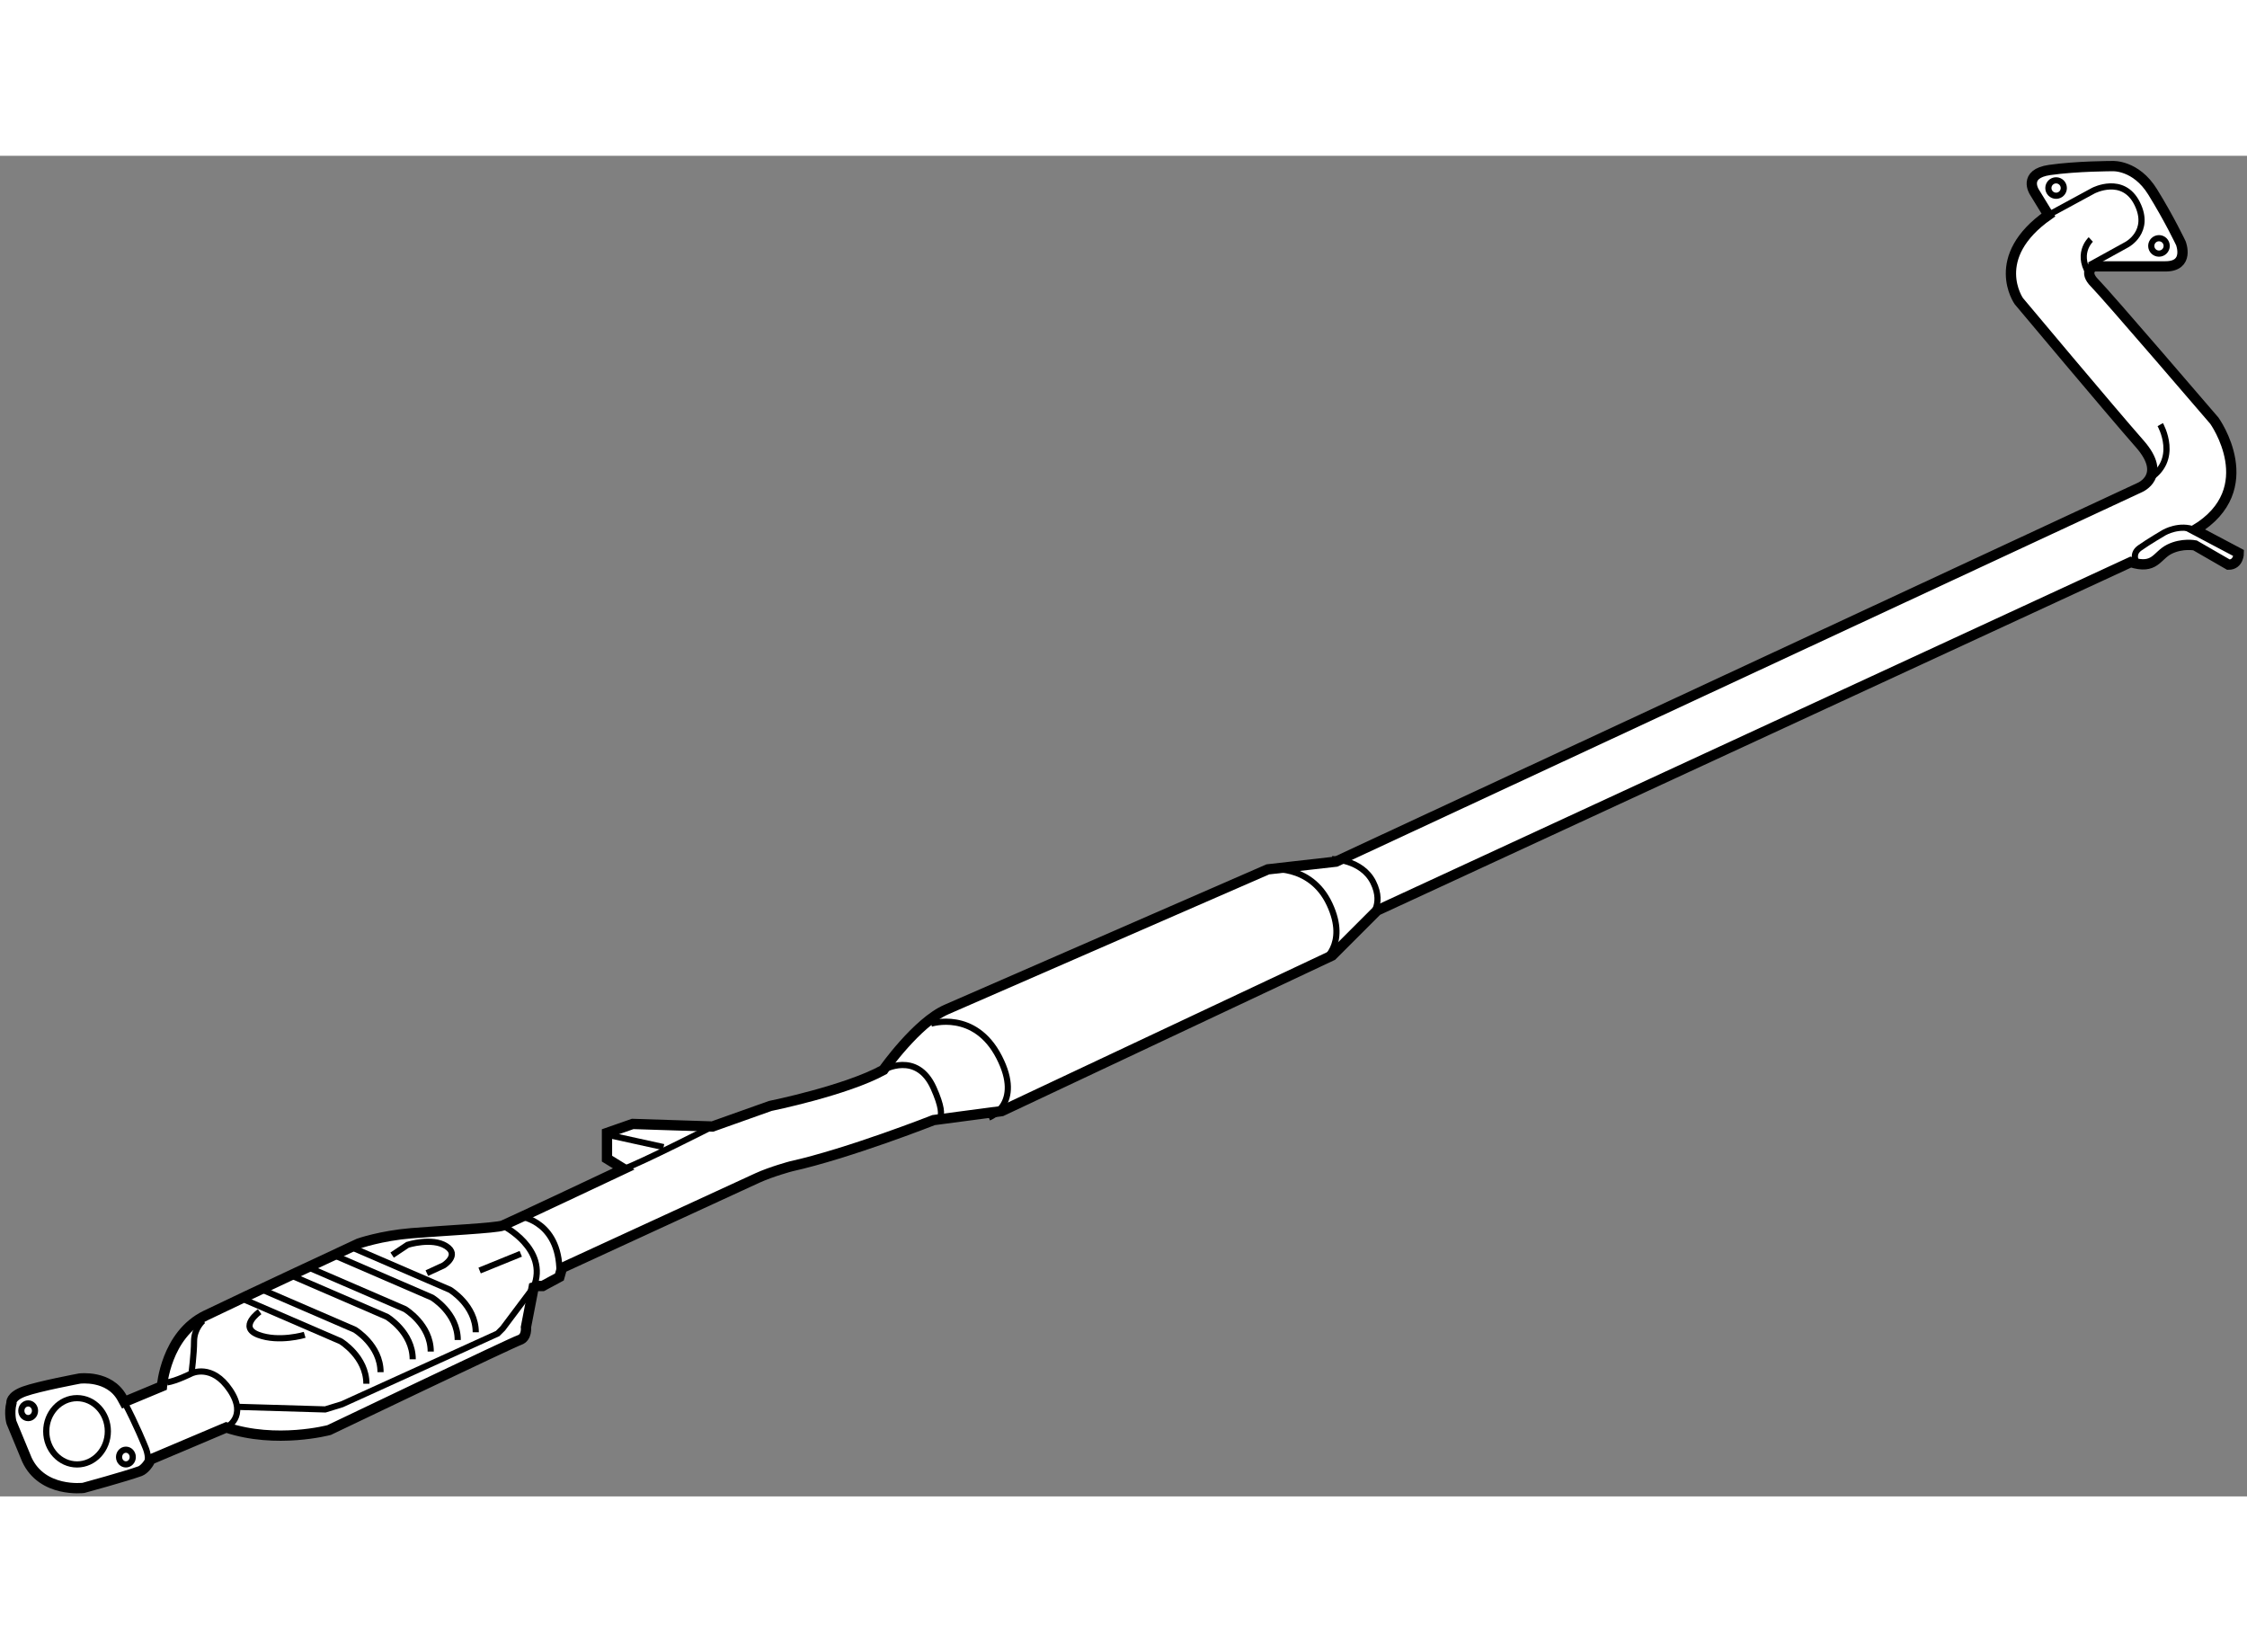
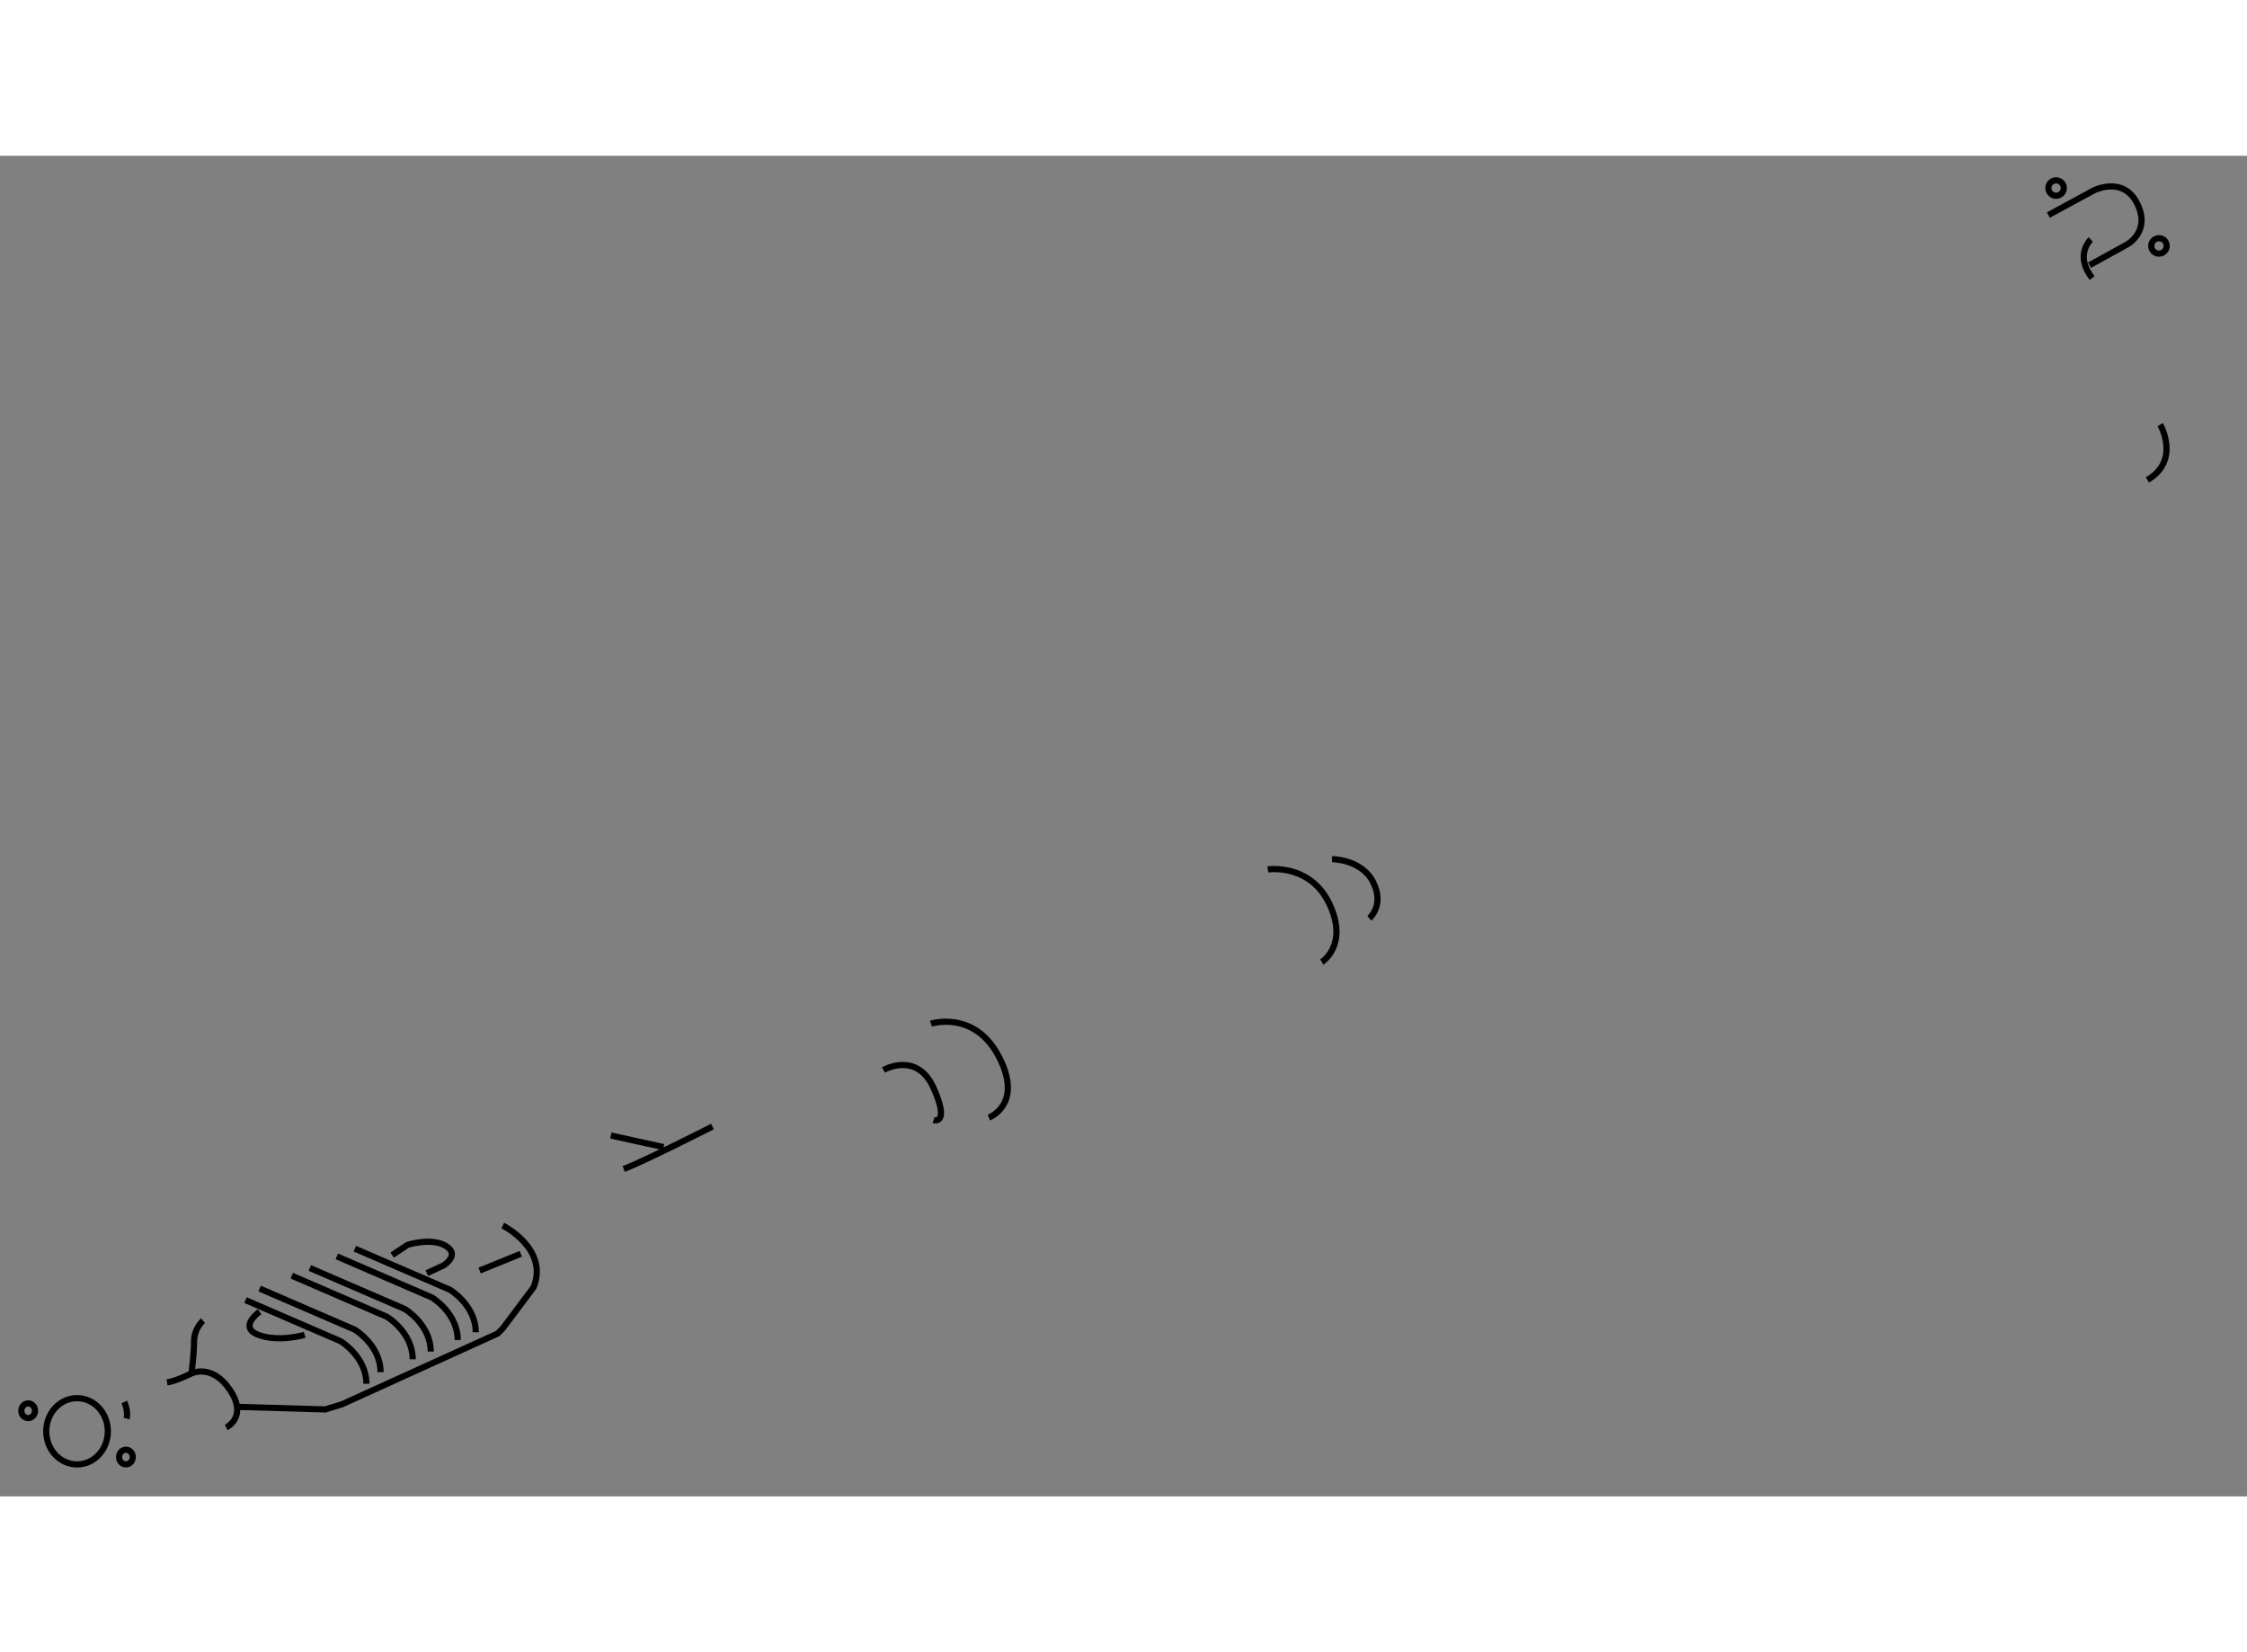
<svg xmlns="http://www.w3.org/2000/svg" version="1.1" x="0px" y="0px" width="244.8px" height="180px" viewBox="80.999 90.454 109.202 65.152" enable-background="new 0 0 244.8 180" xml:space="preserve">
  <rect x="80.999" y="90.454" width="109.202" height="65.152" fill="#808080" stroke="none" />
  <g>
-     <path fill="#FFFFFF" stroke="#000000" stroke-width="0.5" d="M88.305,153.816c-0.044,0.16-0.288,0.486-0.5,0.563    c-0.688,0.25-2.75,0.813-2.75,0.813s-2,0.25-2.75-1.375l-0.75-1.813c0,0-0.125-0.438,0-0.938c0,0-0.063-0.313,0.625-0.563    s2.688-0.625,2.688-0.625s1.438-0.188,2.063,0.938c0.037,0.066,0.073,0.133,0.109,0.199l1.829-0.762c0,0,0.188-2.5,2.125-3.438    c1.938-0.938,7.439-3.5,7.439-3.5s1.063-0.375,2.563-0.5c1.5-0.124,4.126-0.249,4.438-0.374s5.877-2.75,5.877-2.75l-0.813-0.5    v-1.25l1.25-0.437l3.875,0.125l2.812-1c0,0,3.686-0.75,5.498-1.749c0,0,1.624-2.313,3.062-2.937    c1.437-0.625,15.619-6.811,15.619-6.811l3.312-0.375l39.061-18.181c0,0,1.375-0.563,0-2.125c-1.375-1.562-5.875-6.935-5.875-6.935    s-1.5-2.125,1.438-4.187l-0.688-1.124c0,0-0.563-0.875,0.75-1.063c1.313-0.188,3.063-0.188,3.063-0.188s1.125-0.063,1.938,1.25    c0.813,1.312,1.375,2.499,1.375,2.499s0.438,1.124-0.75,1.124s-3.5,0-3.5,0s-0.5,0.25,0.063,0.813s5.813,6.686,5.813,6.686    s2.375,3.311-0.938,5.311l2.125,1.124c0,0,0,0.563-0.5,0.563l-1.625-0.937c0,0-0.625-0.125-1.25,0.187    c-0.625,0.313-0.688,1-1.875,0.625l-36.624,16.932l-2.187,2.187l-16.057,7.561l-3.312,0.438c0,0-4.124,1.624-6.936,2.249    c0,0-0.937,0.25-1.624,0.563s-9.5,4.374-9.5,4.374l-0.125,0.438l-0.813,0.438h-0.25l-0.188,0.063l-0.375,1.938    c0,0,0.063,0.5-0.313,0.625c-0.375,0.125-9.252,4.375-9.252,4.375s-2.563,0.688-5.001-0.125L88.305,153.816z" />
    <ellipse fill="none" stroke="#000000" stroke-width="0.3" cx="84.743" cy="152.441" rx="1.497" ry="1.611" />
    <ellipse fill="none" stroke="#000000" stroke-width="0.3" cx="82.368" cy="151.443" rx="0.333" ry="0.357" />
    <ellipse fill="none" stroke="#000000" stroke-width="0.3" cx="87.118" cy="153.693" rx="0.333" ry="0.357" />
-     <path fill="none" stroke="#000000" stroke-width="0.3" d="M87.039,151.016c0.573,1.068,1.016,2.176,1.016,2.176    s0.209,0.449,0.111,0.809" />
+     <path fill="none" stroke="#000000" stroke-width="0.3" d="M87.039,151.016s0.209,0.449,0.111,0.809" />
    <path fill="none" stroke="#000000" stroke-width="0.3" d="M89.118,150.066c0.438-0.063,1.188-0.438,1.188-0.438s1-0.5,1.875,0.813    c0.875,1.313-0.188,1.813-0.188,1.813" />
-     <path fill="none" stroke="#000000" stroke-width="0.3" d="M106.308,142.005c0,0,2.001,0.25,1.876,2.937" />
    <path fill="none" stroke="#000000" stroke-width="0.3" d="M105.433,142.442c0,0,2.25,1.124,1.5,2.999l-1.5,2l-0.25,0.25    l-7.565,3.438l-0.813,0.25l-4.25-0.125" />
    <path fill="none" stroke="#000000" stroke-width="0.3" d="M90.867,147.066c0,0-0.437,0.375-0.437,1s-0.125,1.563-0.125,1.563" />
    <path fill="none" stroke="#000000" stroke-width="0.3" d="M92.93,146.066l4.625,2c0,0,1.25,0.75,1.25,2.063" />
    <path fill="none" stroke="#000000" stroke-width="0.3" d="M93.617,145.504l4.626,2c0,0,1.25,0.75,1.25,2.063" />
    <path fill="none" stroke="#000000" stroke-width="0.3" d="M95.18,144.879l4.626,2c0,0,1.25,0.75,1.25,2.063" />
    <path fill="none" stroke="#000000" stroke-width="0.3" d="M96.055,144.504l4.627,2c0,0,1.25,0.75,1.25,2.063" />
    <path fill="none" stroke="#000000" stroke-width="0.3" d="M97.368,143.941l4.626,2c0,0,1.25,0.75,1.25,2.063" />
    <path fill="none" stroke="#000000" stroke-width="0.3" d="M98.244,143.566l4.626,2c0,0,1.25,0.75,1.25,2.063" />
    <path fill="none" stroke="#000000" stroke-width="0.3" d="M93.617,146.629c0,0-1.062,0.75-0.063,1.125c1,0.375,2.251,0,2.251,0" />
    <path fill="none" stroke="#000000" stroke-width="0.3" d="M100.057,143.879l0.75-0.5c0,0,1.188-0.375,1.875,0.063    c0.688,0.438-0.125,0.938-0.125,0.938l-0.813,0.375" />
    <line fill="none" stroke="#000000" stroke-width="0.3" x1="104.308" y1="144.629" x2="106.308" y2="143.816" />
    <path fill="none" stroke="#000000" stroke-width="0.3" d="M111.31,139.692c0.875-0.313,4.313-2.062,4.313-2.062" />
    <line fill="none" stroke="#000000" stroke-width="0.3" x1="110.685" y1="138.067" x2="113.248" y2="138.63" />
    <path fill="none" stroke="#000000" stroke-width="0.3" d="M123.933,134.882c0,0,1.624-0.938,2.437,0.874    c0.812,1.813,0,1.563,0,1.563" />
    <path fill="none" stroke="#000000" stroke-width="0.3" d="M126.244,132.632c0,0,2.124-0.687,3.312,1.625    c1.187,2.312-0.5,2.937-0.5,2.937" />
    <path fill="none" stroke="#000000" stroke-width="0.3" d="M142.613,125.135c0,0,2.062-0.313,2.999,1.687    c0.938,2-0.375,2.812-0.375,2.812" />
    <path fill="none" stroke="#000000" stroke-width="0.3" d="M145.737,124.635c0,0,1.437,0,1.999,1.125    c0.563,1.124-0.188,1.749-0.188,1.749" />
    <path fill="none" stroke="#000000" stroke-width="0.3" d="M185.985,103.518c0,0,1,1.749-0.625,2.687" />
    <path fill="none" stroke="#000000" stroke-width="0.3" d="M180.548,93.333l2.188-1.187c0,0,1.438-0.75,2.125,0.624    c0.688,1.375-0.5,2-0.5,2l-1.813,0.999" />
    <path fill="none" stroke="#000000" stroke-width="0.3" d="M182.61,94.521c0,0-0.813,0.749,0.063,1.874" />
-     <path fill="none" stroke="#000000" stroke-width="0.3" d="M184.86,110.265c0,0-0.313-0.438,0.125-0.75    c0.438-0.312,1.188-0.749,1.188-0.749s0.75-0.438,1.5-0.125" />
    <circle fill="none" stroke="#000000" stroke-width="0.3" cx="180.923" cy="92.021" r="0.375" />
    <circle fill="none" stroke="#000000" stroke-width="0.3" cx="185.923" cy="94.833" r="0.375" />
  </g>
</svg>